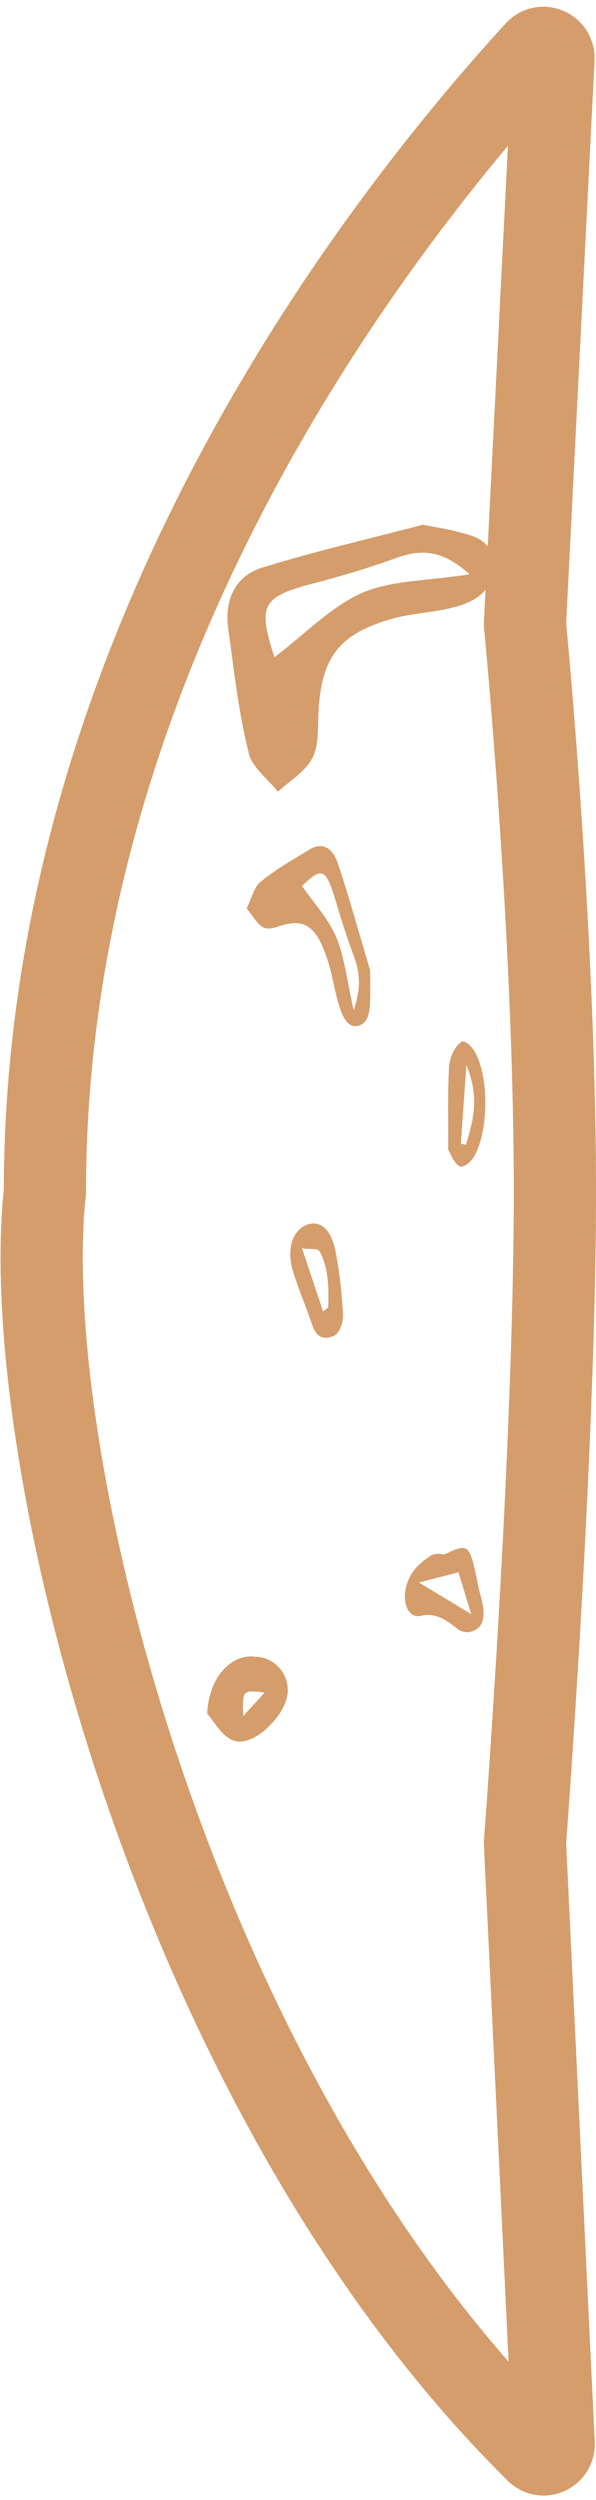
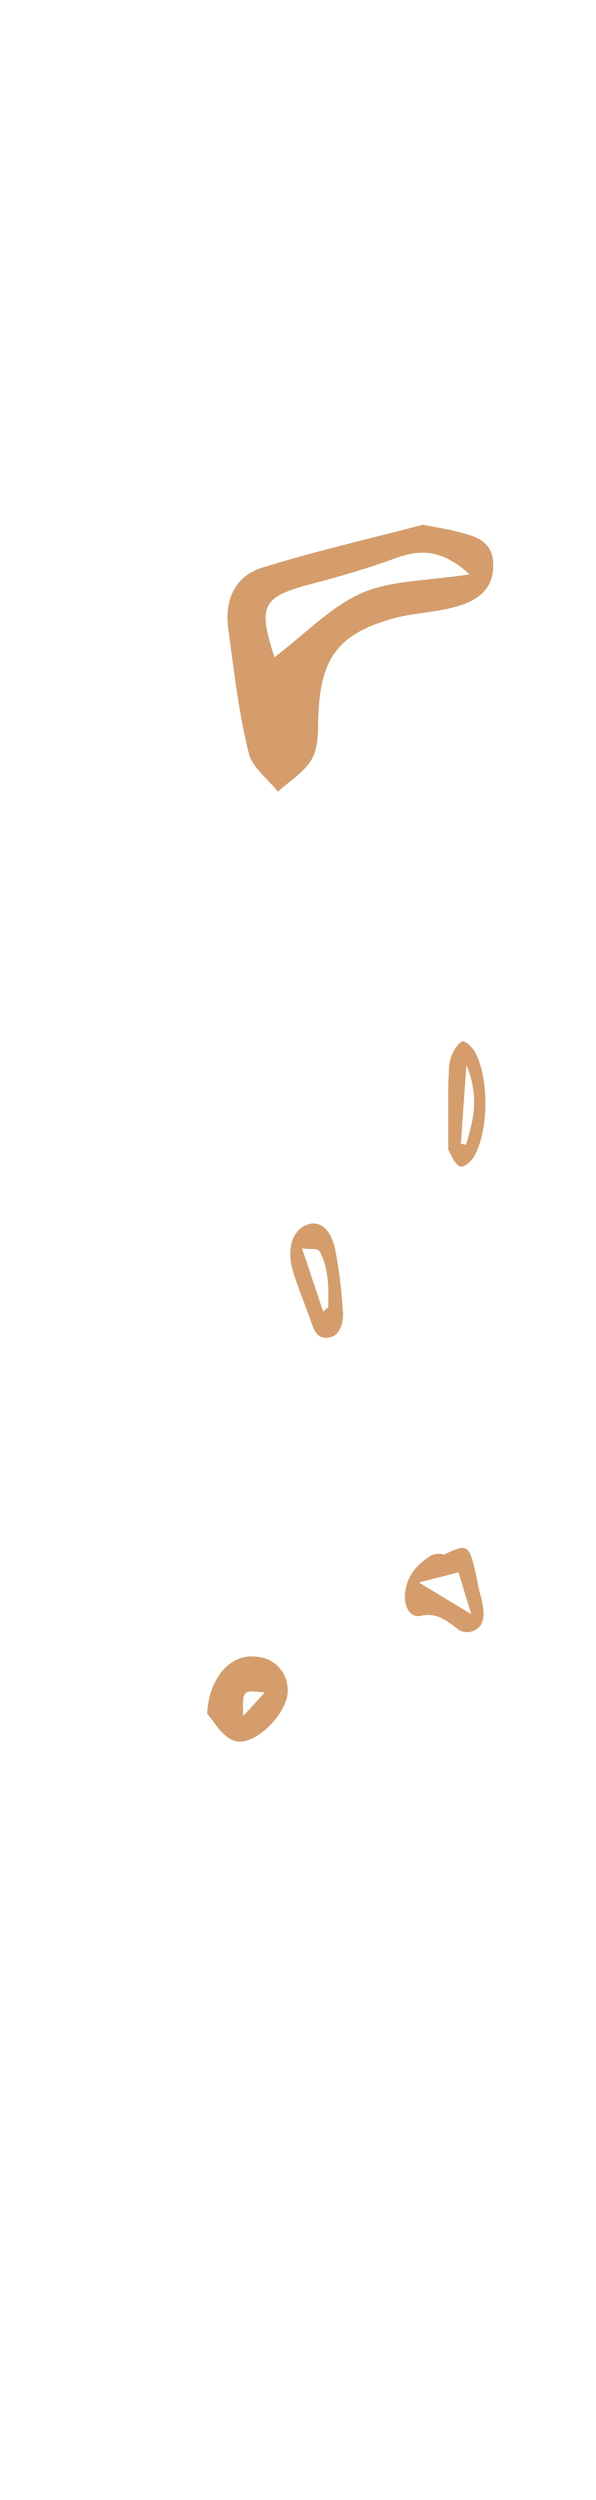
<svg xmlns="http://www.w3.org/2000/svg" width="58" height="243" viewBox="0 0 58 243" fill="none">
-   <path d="M4.371 115.806C1.631 140.946 16.632 203.112 52.218 238.278C52.858 238.911 53.924 238.42 53.881 237.521L51.088 179.125C51.088 179.125 54 141.032 54 115.806C54 90.581 51.088 60.656 51.088 60.656L53.863 5.715C53.91 4.786 52.796 4.287 52.168 4.973C38.178 20.257 4.371 62.135 4.371 115.806Z" stroke="#D59D6B" stroke-width="8" />
-   <path d="M36.015 94.296C34.98 90.839 34.016 87.334 32.897 83.973C32.325 82.264 31.27 81.882 30.166 82.549C28.532 83.545 26.874 84.462 25.307 85.755C24.758 86.186 24.43 87.429 24.002 88.299C24.538 88.939 25.031 89.851 25.627 90.141C26.224 90.431 26.879 90.094 27.503 89.921C29.787 89.284 30.895 90.164 31.967 93.594C32.333 94.77 32.531 96.102 32.871 97.31C33.297 98.867 33.904 100.132 35.069 99.634C36.084 99.196 35.996 97.671 36.038 96.363C36.04 95.653 36.016 94.983 36.015 94.296ZM29.394 86.114C31.353 84.213 31.722 84.387 32.703 87.689C33.237 89.477 33.809 91.252 34.44 92.954C35.02 94.522 35.175 95.986 34.417 98.187C33.785 95.418 33.511 92.944 32.722 91.094C31.869 89.15 30.54 87.8 29.394 86.114Z" fill="#D59D6B" />
  <path d="M43.214 151.103C42.785 150.979 42.346 151.012 41.925 151.2C41.159 151.724 40.298 152.362 39.812 153.421C38.92 155.319 39.563 157.383 40.974 157.052C42.385 156.72 43.417 157.438 44.585 158.378C44.903 158.579 45.242 158.669 45.581 158.642C45.919 158.614 46.251 158.47 46.556 158.219C47.298 157.536 47.087 156.179 46.744 155.009C46.569 154.414 46.473 153.755 46.332 153.125C45.659 150.101 45.525 149.996 43.214 151.103ZM45.86 156.898C44.046 155.795 42.642 154.947 40.768 153.815C42.276 153.427 43.427 153.131 44.616 152.828L45.86 156.898Z" fill="#D59D6B" />
  <path d="M29.852 119.051C28.439 119.602 27.86 121.439 28.524 123.605C29.071 125.389 29.791 127.03 30.385 128.782C30.832 130.084 31.527 130.163 32.266 129.934C32.446 129.892 32.619 129.786 32.774 129.624C32.929 129.462 33.062 129.246 33.163 128.992C33.266 128.737 33.335 128.45 33.366 128.147C33.398 127.845 33.391 127.535 33.347 127.237C33.227 125.24 32.978 123.271 32.604 121.366C32.125 119.324 31.035 118.597 29.852 119.051ZM31.938 127.07C31.773 127.203 31.608 127.342 31.443 127.475L29.391 121.336C30.311 121.48 30.901 121.275 31.115 121.659C31.967 123.187 32.003 125.147 31.939 127.077L31.938 127.07Z" fill="#D59D6B" />
  <path d="M43.618 111.748C43.825 112.076 44.202 113.102 44.71 113.351C45.108 113.551 45.797 112.96 46.139 112.407C47.539 109.967 47.607 104.879 46.273 102.355C45.952 101.74 45.242 101.059 44.904 101.268C44.621 101.459 44.368 101.755 44.163 102.134C43.958 102.512 43.806 102.964 43.719 103.455C43.55 105.927 43.636 108.527 43.618 111.748ZM45.358 111.27L44.85 111.167L45.384 103.522C46.722 106.731 46.011 108.996 45.357 111.263L45.358 111.27Z" fill="#D59D6B" />
-   <path d="M8.066 92.362C7.946 91.994 7.792 91.659 7.611 91.371C6.905 90.419 5.816 90.897 5.106 92.417C4.316 94.162 4.246 96.247 5.002 97.116C5.266 97.412 5.579 97.556 5.895 97.526C6.826 97.338 8.232 94.188 8.066 92.362Z" fill="#D59D6B" />
  <path d="M41.156 51C35.916 52.38 30.646 53.58 25.496 55.18C22.876 56 21.836 58.32 22.206 61.06C22.766 65.12 23.206 69.21 24.206 73.2C24.526 74.59 26.066 75.71 27.046 76.95C28.186 75.9 29.676 75.03 30.366 73.74C31.056 72.45 30.916 70.84 30.986 69.35C31.236 63.9 32.986 61.6 38.206 60.13C39.996 59.63 41.916 59.56 43.736 59.13C46.076 58.6 48.106 57.57 47.996 54.74C47.896 52.27 45.766 52.03 43.996 51.55C43.026 51.34 42.096 51.2 41.156 51ZM26.706 63.88C25.066 58.81 25.486 58.01 30.486 56.71C33.196 56 35.906 55.2 38.546 54.24C40.976 53.36 43.056 53.43 45.696 55.82C41.596 56.47 38.076 56.38 35.156 57.66C32.076 59.06 29.576 61.73 26.706 63.88Z" fill="#D59D6B" />
  <path d="M20.158 166.564C20.728 167.164 21.588 168.834 22.828 169.214C24.828 169.814 28.088 166.424 27.998 164.294C28.009 163.44 27.681 162.618 27.088 162.005C26.494 161.392 25.681 161.04 24.828 161.024C22.528 160.744 20.338 162.964 20.158 166.564ZM23.668 166.804C23.588 164.254 23.588 164.254 25.758 164.514L23.668 166.804Z" fill="#D59D6B" />
</svg>